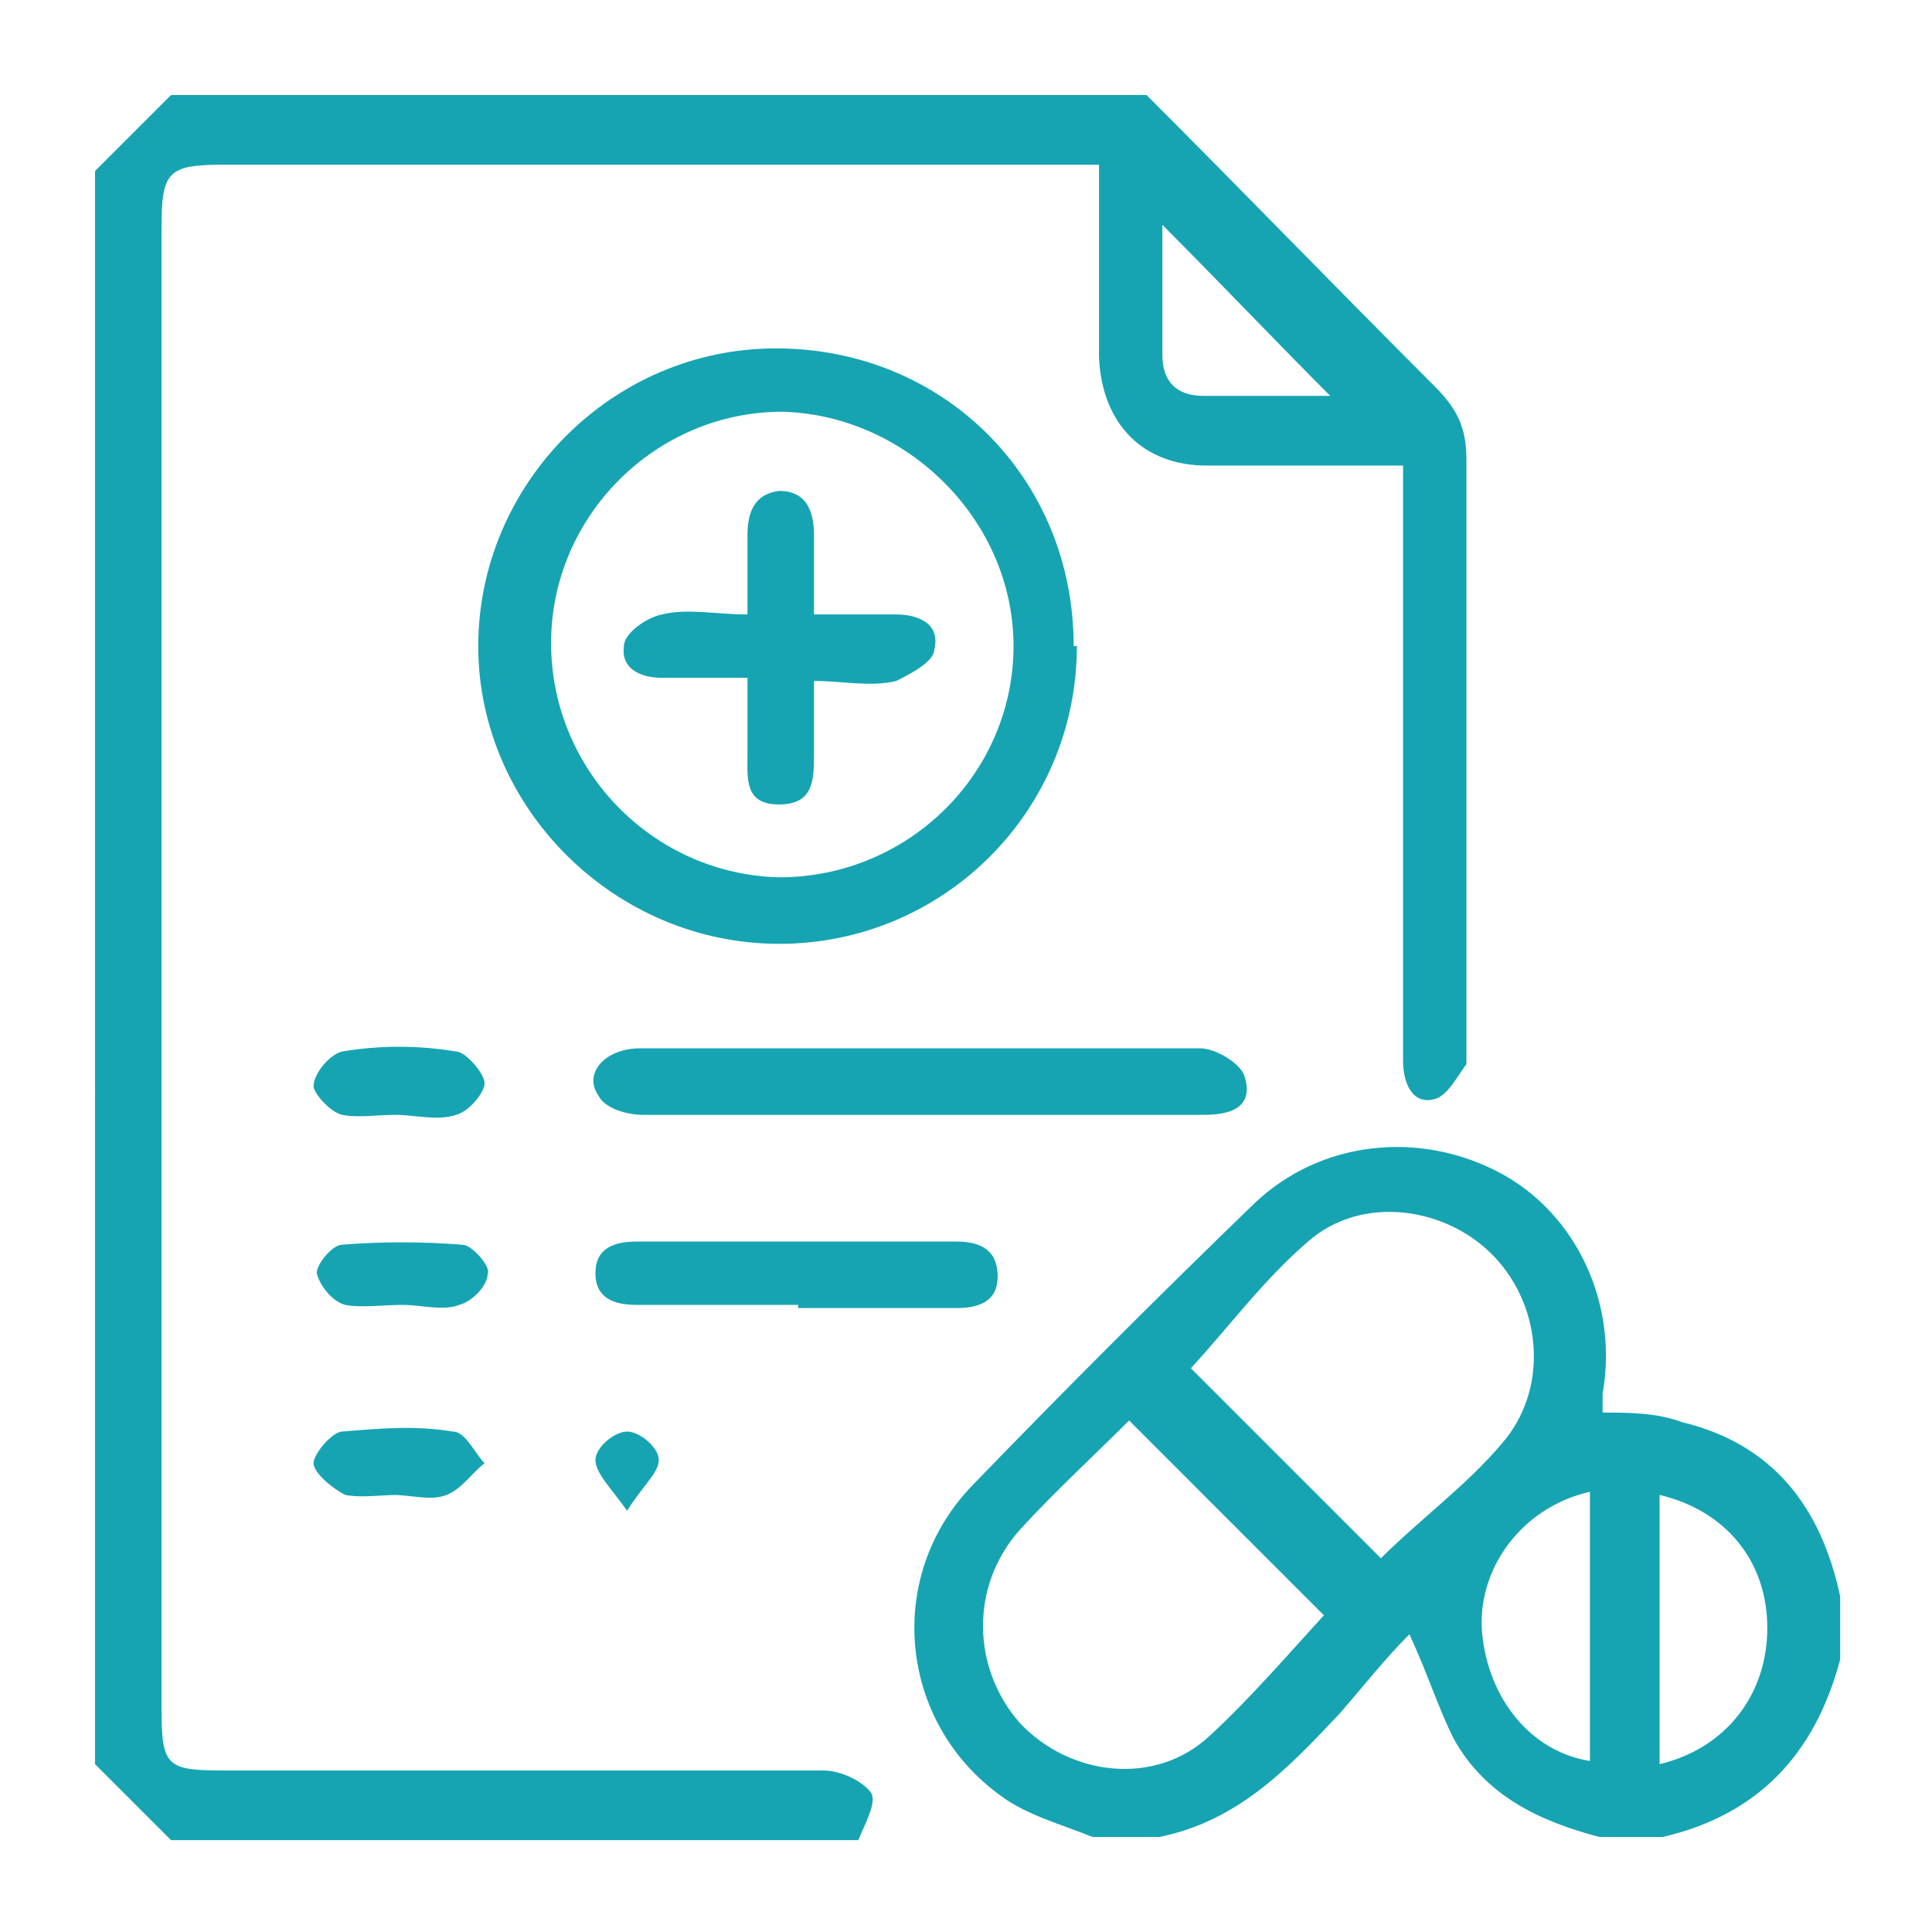
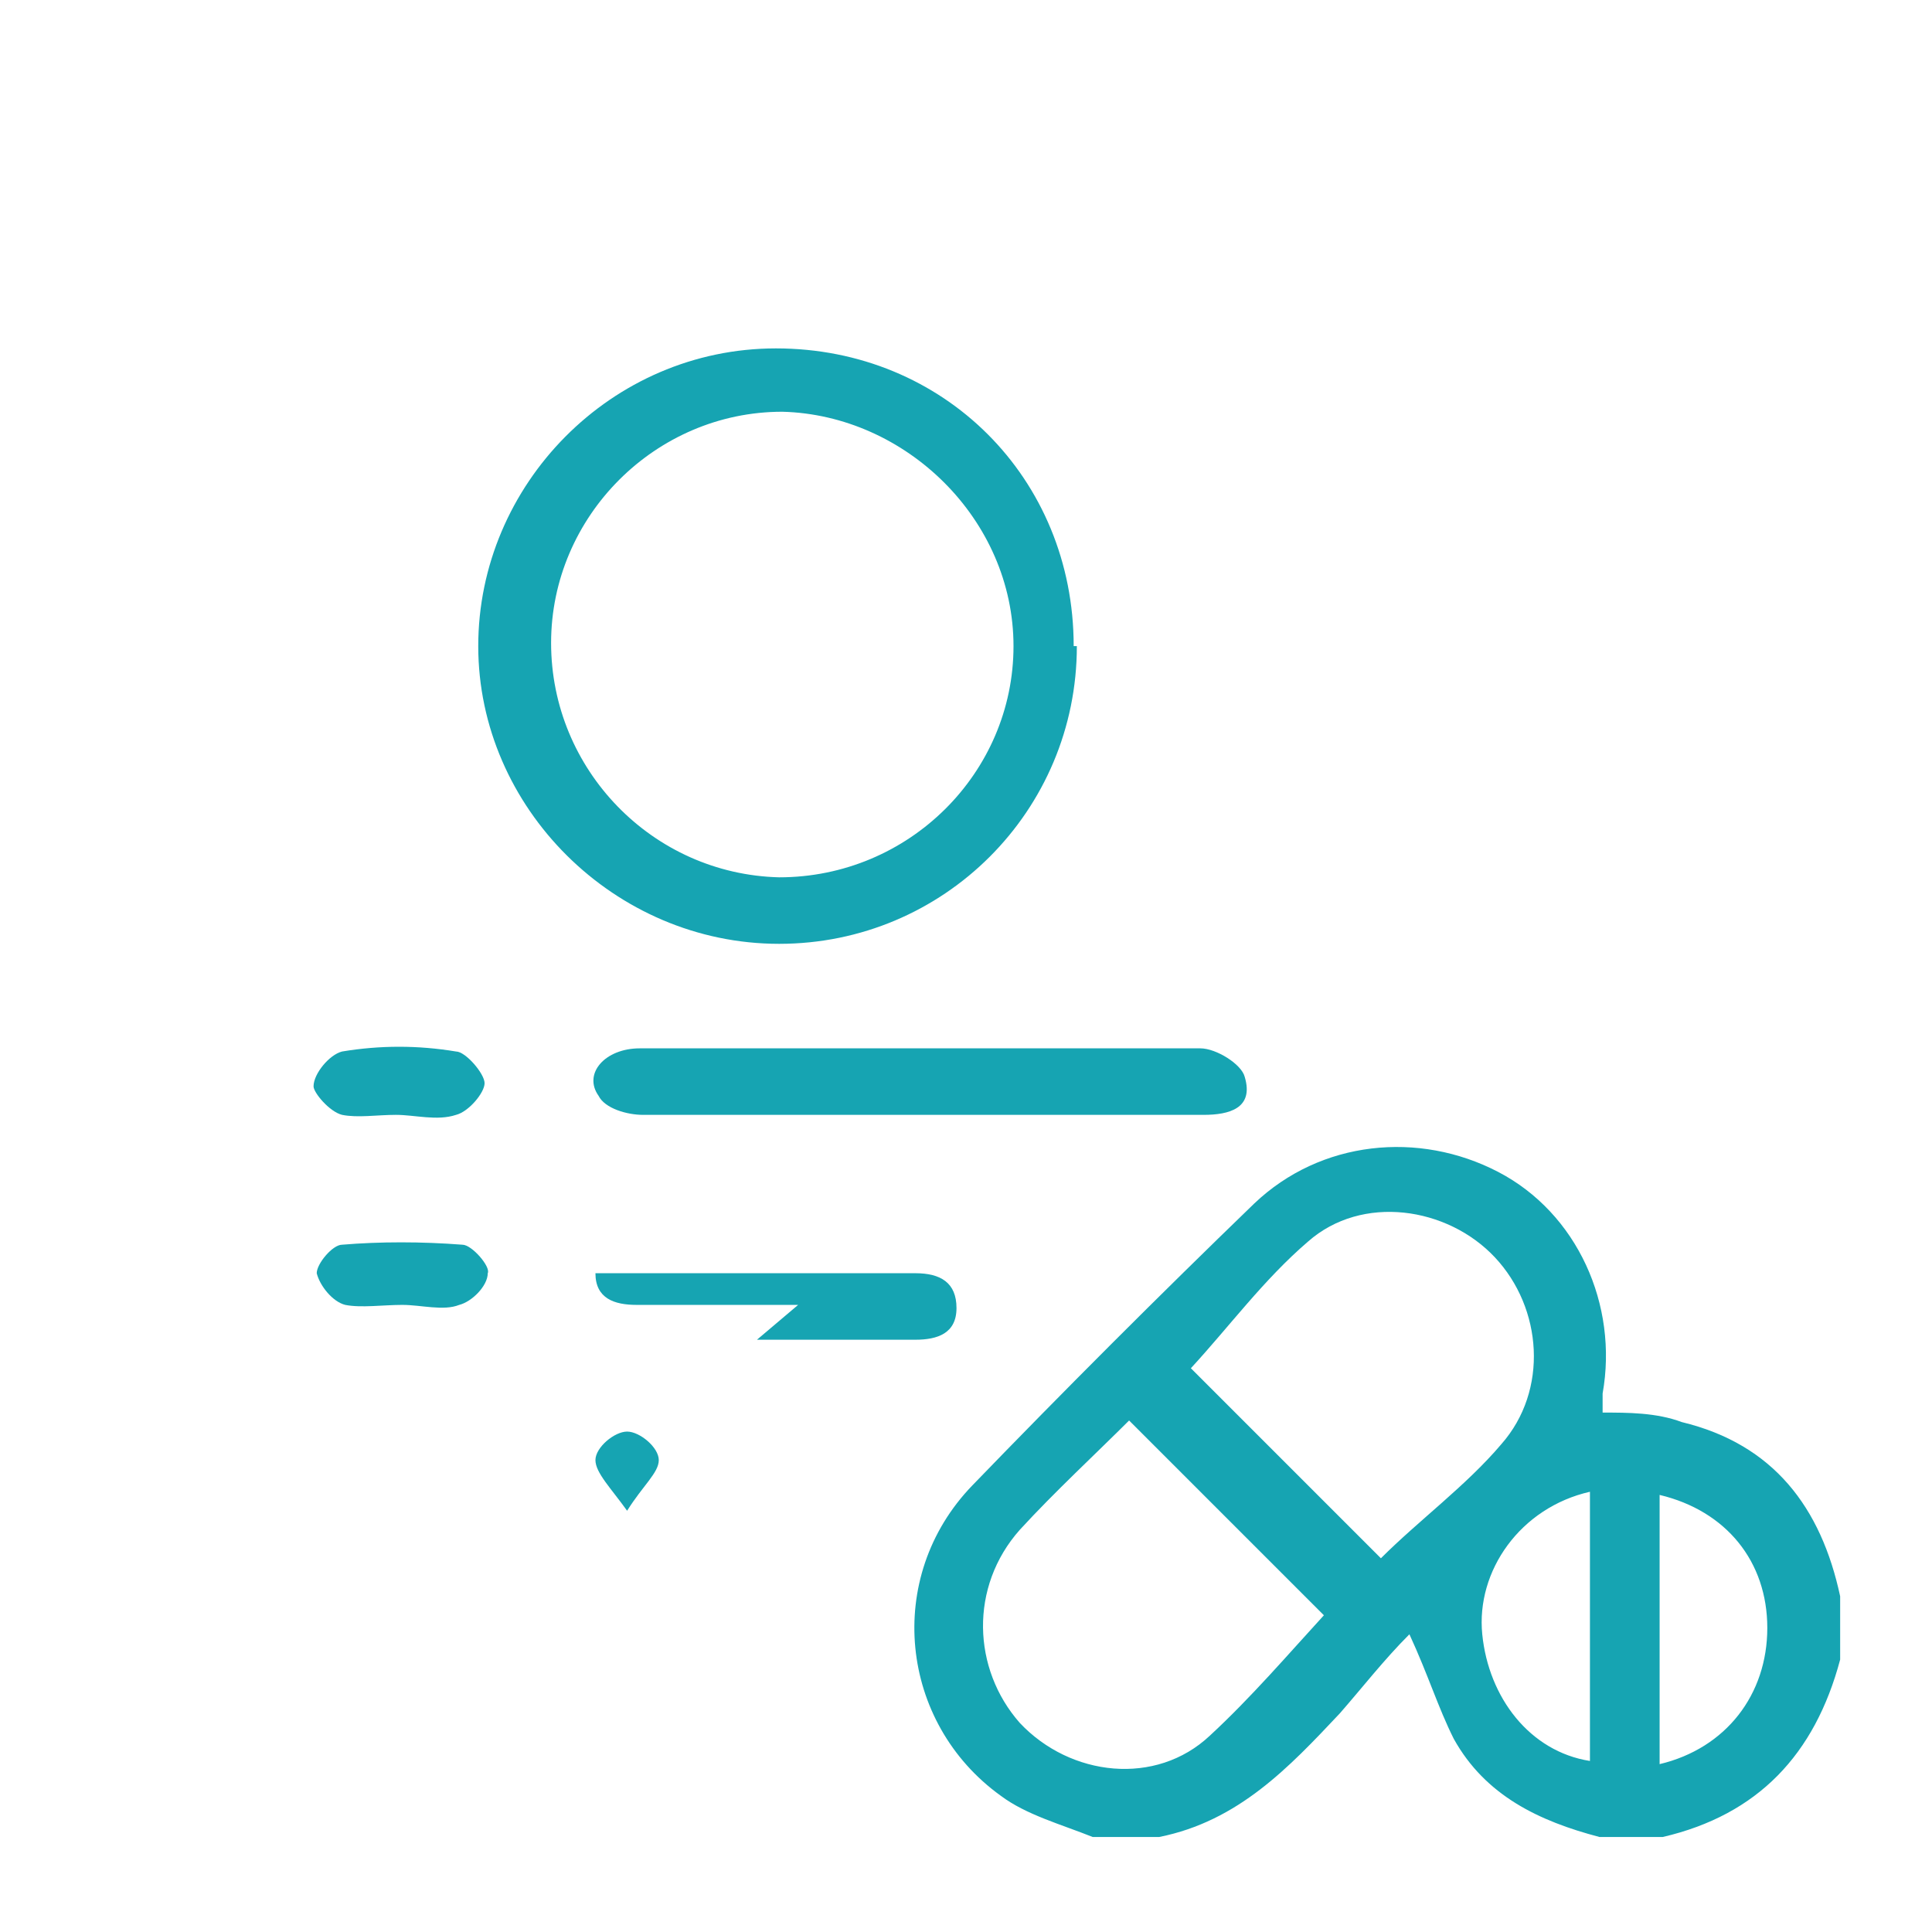
<svg xmlns="http://www.w3.org/2000/svg" viewBox="0 0 61 61">
  <defs>
    <style>      .cls-1 {        fill: #16a4b2;      }    </style>
  </defs>
  <g>
    <g id="Layer_1">
      <g>
-         <path class="cls-1" d="M36.2,3c3,3,6,6.1,9.1,9.2.7.7,1,1.3,1,2.3,0,6.2,0,12.3,0,18.4s0,.5,0,.7c-.3.4-.6,1-1,1.1-.7.2-1-.5-1-1.2V14.7h-6.2c-2,0-3.3-1.3-3.4-3.4v-6.1c-.5,0-.8,0-1.2,0H7.1c-1.8,0-2,.2-2,2v46.8c0,1.8.2,1.9,2,1.9h18.9c.5,0,1.2.3,1.5.7.2.3-.2,1-.4,1.5H5.4c-.8-.8-1.6-1.6-2.4-2.4V5.4l2.4-2.4c10.2,0,20.5,0,30.8,0ZM42.1,12.6c-1.8-1.8-3.6-3.7-5.4-5.5v4.1c0,.8.4,1.3,1.3,1.3h4Z" />
        <path class="cls-1" d="M34.5,58c-1-.4-2.1-.7-2.9-1.3-3.2-2.3-3.7-6.9-.9-9.8,2.9-3,5.9-6,8.9-8.9,2.1-2,5.2-2.3,7.7-1,2.5,1.3,3.8,4.2,3.3,7,0,.2,0,.4,0,.6.8,0,1.7,0,2.5.3,2.9.7,4.4,2.7,5,5.5v2c-.8,3-2.6,4.9-5.6,5.6h-2c-1.9-.5-3.6-1.3-4.6-3.1-.5-1-.8-2-1.4-3.3-.8.8-1.5,1.7-2.2,2.5-1.6,1.7-3.2,3.4-5.7,3.9h-2,0ZM37.6,43.2l6,6c1.2-1.2,2.7-2.3,3.8-3.6,1.5-1.7,1.3-4.3-.2-5.9-1.5-1.6-4.2-2-5.9-.5-1.4,1.2-2.5,2.7-3.7,4h0ZM35.7,44.8c-1.1,1.1-2.4,2.3-3.5,3.5-1.6,1.8-1.5,4.4,0,6.1,1.6,1.7,4.3,2,6,.4,1.3-1.2,2.5-2.6,3.6-3.8l-6.2-6.2ZM50.2,47.1c-2.2.5-3.6,2.5-3.4,4.5.2,2,1.5,3.7,3.4,4v-8.5ZM52.4,47.1v8.6c2.1-.5,3.4-2.2,3.4-4.3,0-2.1-1.3-3.7-3.4-4.2Z" />
        <path class="cls-1" d="M34,20.4c0,5.2-4.2,9.4-9.4,9.4-5.2,0-9.5-4.3-9.5-9.4s4.2-9.4,9.4-9.4c5.3,0,9.4,4.1,9.4,9.4h0ZM24.6,27.7c4.1,0,7.4-3.3,7.4-7.3s-3.4-7.3-7.3-7.4c-4,0-7.3,3.3-7.3,7.3s3.2,7.3,7.2,7.4Z" />
        <path class="cls-1" d="M29.2,33.1c2.9,0,5.8,0,8.7,0,.5,0,1.3.5,1.4.9.3,1-.5,1.2-1.3,1.2h-17.7c-.5,0-1.2-.2-1.4-.6-.5-.7.2-1.5,1.3-1.5h9Z" />
-         <path class="cls-1" d="M25.2,41.2h-5.1c-.7,0-1.3-.2-1.3-1s.6-1,1.3-1h10.1c.8,0,1.3.3,1.3,1.1s-.6,1-1.3,1c-1.7,0-3.3,0-5,0Z" />
+         <path class="cls-1" d="M25.2,41.2h-5.1c-.7,0-1.3-.2-1.3-1h10.1c.8,0,1.3.3,1.3,1.1s-.6,1-1.3,1c-1.7,0-3.3,0-5,0Z" />
        <path class="cls-1" d="M12.5,35.2c-.6,0-1.2.1-1.7,0-.4-.1-.9-.7-.9-.9,0-.4.5-1,.9-1.1,1.2-.2,2.4-.2,3.6,0,.3,0,.9.7.9,1s-.5.9-.9,1c-.6.2-1.3,0-1.9,0Z" />
-         <path class="cls-1" d="M12.6,47.2c-.6,0-1.2.1-1.7,0-.4-.2-1-.7-1-1s.6-1,.9-1c1.2-.1,2.3-.2,3.5,0,.4,0,.7.7,1,1-.4.3-.7.8-1.2,1-.5.2-1.1,0-1.7,0h0Z" />
        <path class="cls-1" d="M12.7,41.2c-.6,0-1.3.1-1.8,0-.4-.1-.8-.6-.9-1,0-.3.5-.9.8-.9,1.2-.1,2.5-.1,3.8,0,.3,0,.9.7.8.9,0,.4-.5.9-.9,1-.5.2-1.2,0-1.8,0h0Z" />
        <path class="cls-1" d="M19.8,47.7c-.5-.7-1-1.2-1-1.6s.6-.9,1-.9,1,.5,1,.9c0,.4-.5.8-1,1.6h0Z" />
-         <path class="cls-1" d="M23.6,21.4h-2.7c-.7,0-1.3-.3-1.2-1,0-.4.7-.9,1.2-1,.8-.2,1.7,0,2.7,0v-2.5c0-.7.2-1.3,1-1.4.9,0,1.1.7,1.1,1.4v2.5h2.6c.7,0,1.4.3,1.2,1.1,0,.4-.8.8-1.2,1-.8.2-1.7,0-2.6,0v2.3c0,.8,0,1.6-1.1,1.6s-1-.8-1-1.6v-2.3h0Z" />
      </g>
    </g>
  </g>
</svg>